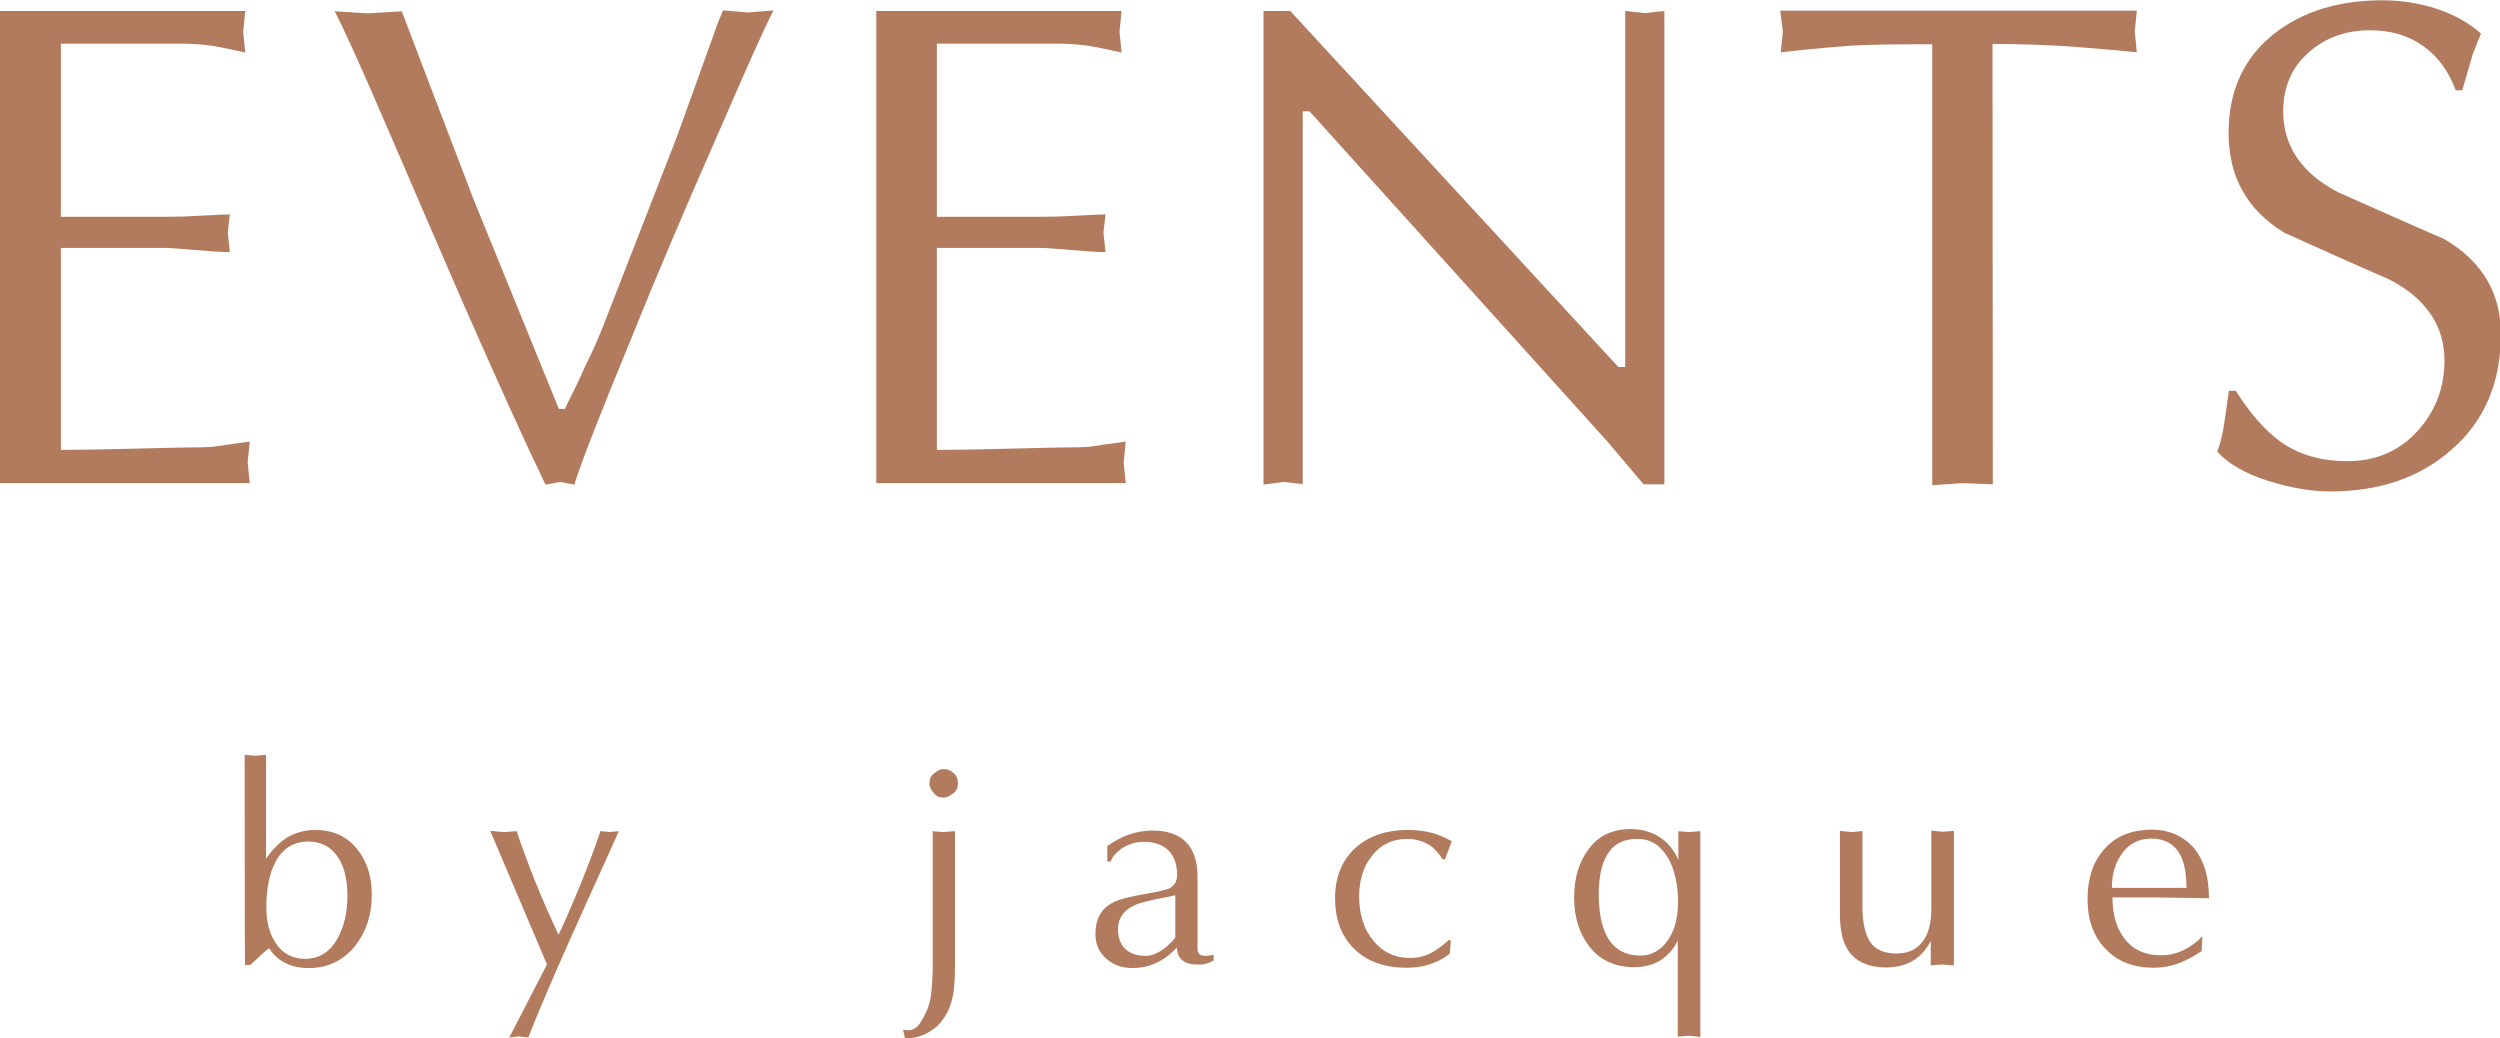
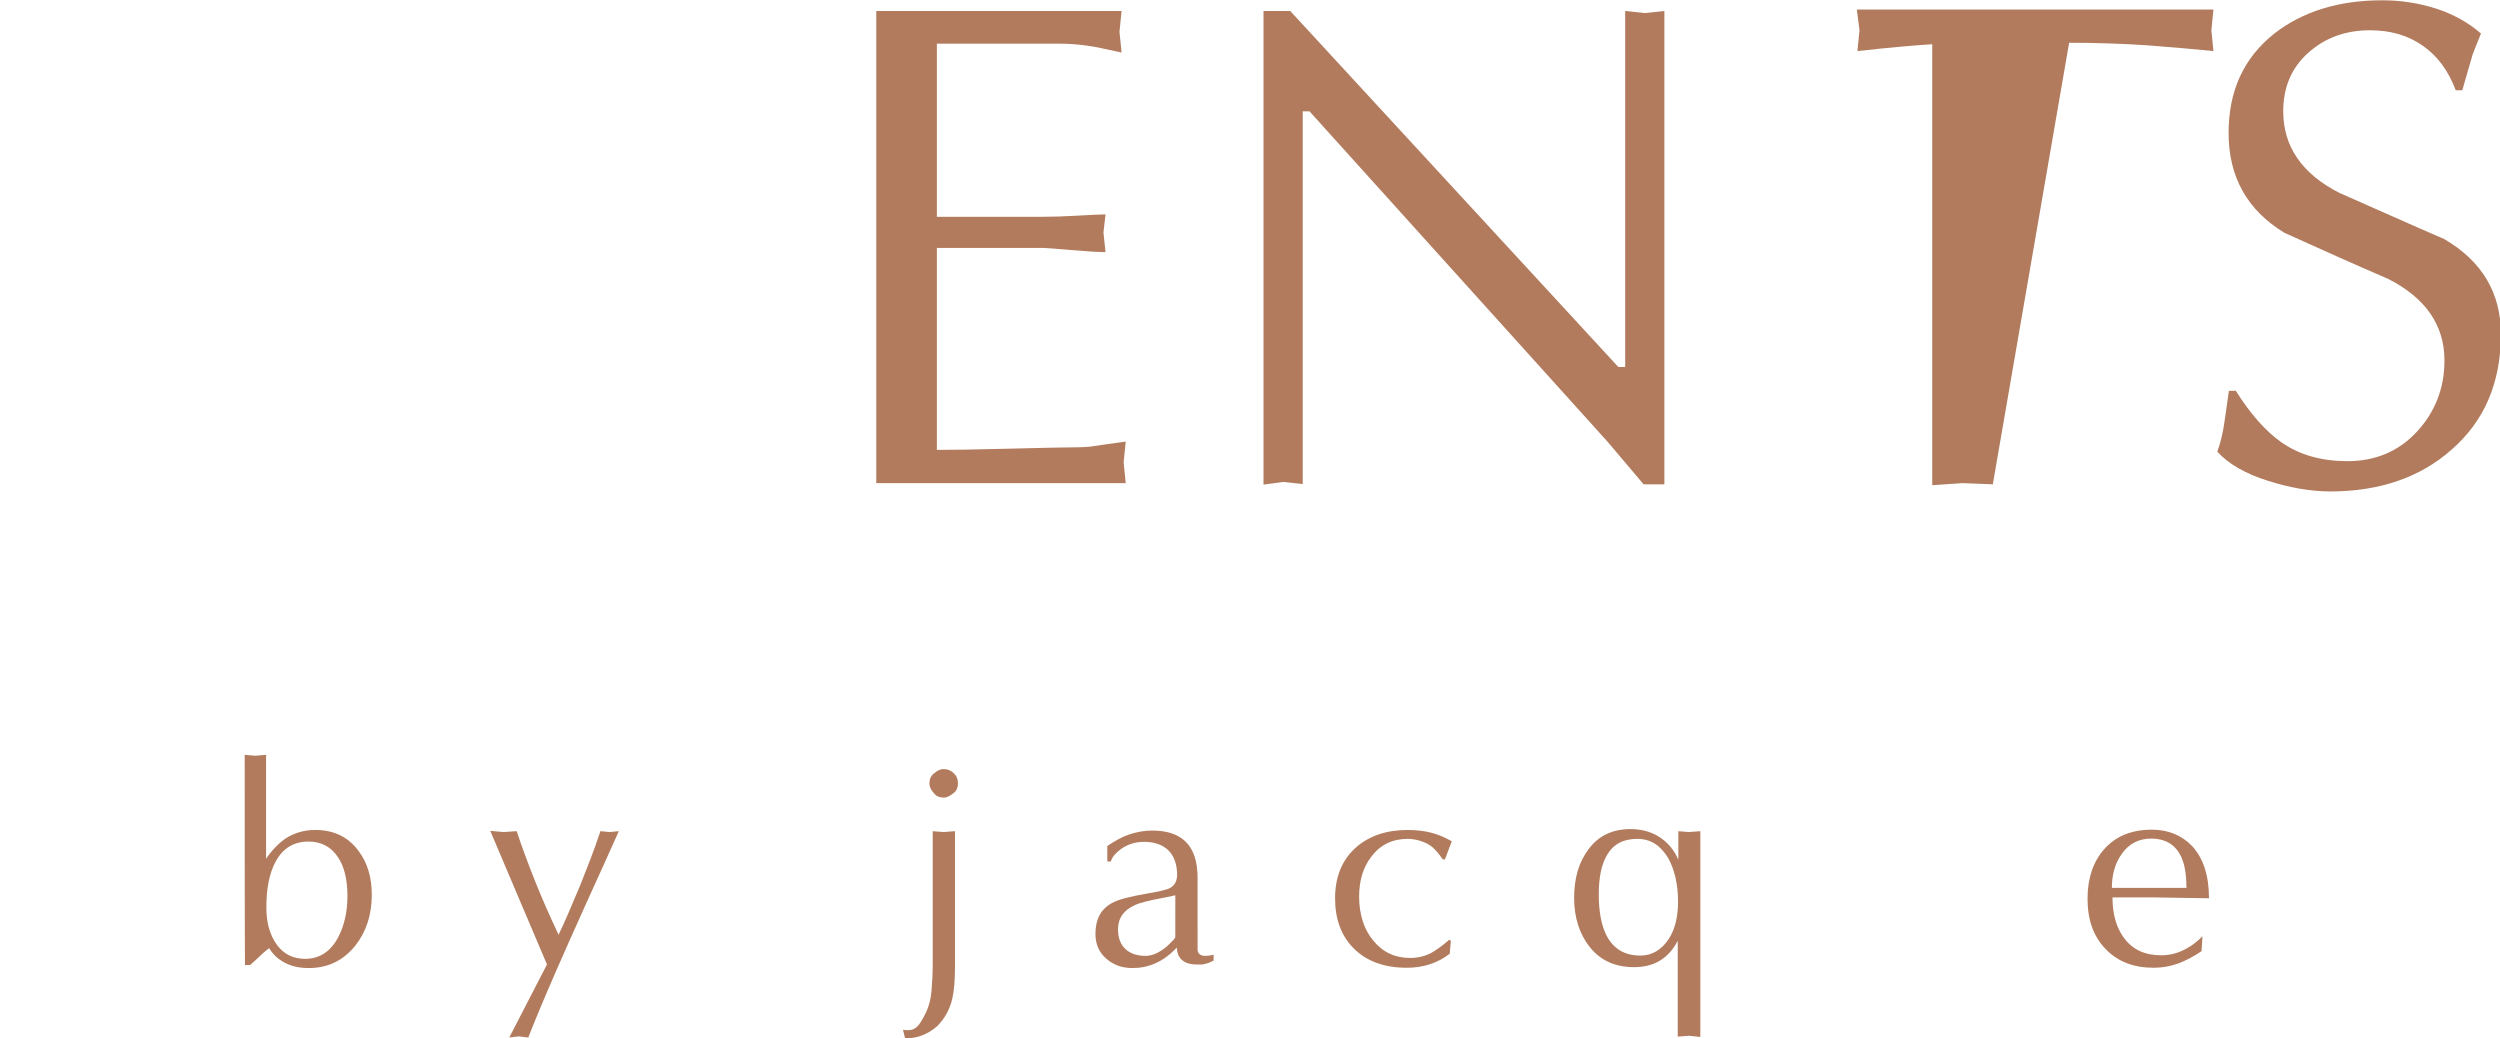
<svg xmlns="http://www.w3.org/2000/svg" version="1.1" id="Layer_1" x="0px" y="0px" viewBox="0 418.6 841.9 349.7" enable-background="new 0 418.6 841.9 349.7" xml:space="preserve">
  <rect y="418.6" fill="#FFFFFF" width="842.2" height="349.7" />
  <g>
-     <path fill="#B27B5D" d="M20.5,491.6h36.1c2.9,0,6.8-0.1,11.8-0.4s7.9-0.4,9-0.4l-0.7,6.1l0.7,6.6c-2.8,0-6.7-0.3-11.7-0.7   s-8-0.7-9-0.7H20.5v68c5,0,13.1-0.1,24.3-0.4s17.2-0.4,17.8-0.4c4.4,0,7.6-0.1,9.6-0.3c2-0.3,6-0.9,11.9-1.7l-0.7,7l0.7,7H0V422.3   h82.6l-0.7,7l0.7,7c-4.7-1-8.4-1.9-11.4-2.3c-2.9-0.4-6.1-0.7-9.6-0.7H38.3H20.5V491.6z" />
-     <path fill="#B27B5D" d="M227.9,464.8l14-38.9l1.6-3.8l8.6,0.7l8.4-0.7c-2.8,5.2-9,19.2-18.8,41.8c-10.8,24.5-20.4,47-28.8,67.9   c-10.3,25-16.9,41.7-19.5,50l-4.7-0.9l-5,0.9c-7.1-14.7-16.3-35.1-27.7-61c-8.7-20.1-17.3-39.9-25.8-59.7   c-8.6-20-14.4-32.8-17.5-38.7l11.2,0.7l11.4-0.7l8.6,22.6l15.6,40.8l28.7,70.5h2c3.1-6.3,5.4-10.9,6.7-14c2.6-5.2,4.7-10,6.3-14.1   L227.9,464.8z" />
    <path fill="#B27B5D" d="M315.4,491.6h36.1c2.9,0,6.8-0.1,11.8-0.4c5-0.3,7.9-0.4,9-0.4l-0.7,6.1l0.7,6.6c-2.8,0-6.7-0.3-11.7-0.7   c-5-0.4-8-0.7-9-0.7h-36.1v68c5,0,13.1-0.1,24.3-0.4c11.2-0.3,17.2-0.4,17.8-0.4c4.4,0,7.6-0.1,9.6-0.3c2-0.3,6-0.9,11.9-1.7   l-0.7,7l0.7,7h-84V422.3h82.6l-0.7,7l0.7,7c-4.7-1-8.4-1.9-11.4-2.3c-2.9-0.4-6.1-0.7-9.6-0.7h-23.3h-17.9v58.4H315.4z" />
    <path fill="#B27B5D" d="M560.5,581.7h-7l-12.1-14.3L441,456.1h-2.3v125.5l-6.6-0.7l-6.6,0.9V422.3h9l110.5,119.9h2.3V422.3l6.6,0.7   l6.6-0.7L560.5,581.7L560.5,581.7z" />
-     <path fill="#B27B5D" d="M671.1,581.7l-10.2-0.4l-10.2,0.7V433.5c-12.1,0-20.7,0.1-25.8,0.4c-5.1,0.3-13.5,1-25.2,2.3l0.7-7l-0.9-7   h120.1l-0.7,7l0.7,7c-5.7-0.6-13-1.2-21.7-1.9c-8.7-0.6-17.8-0.9-26.9-0.9L671.1,581.7L671.1,581.7z" />
+     <path fill="#B27B5D" d="M671.1,581.7l-10.2-0.4l-10.2,0.7V433.5c-5.1,0.3-13.5,1-25.2,2.3l0.7-7l-0.9-7   h120.1l-0.7,7l0.7,7c-5.7-0.6-13-1.2-21.7-1.9c-8.7-0.6-17.8-0.9-26.9-0.9L671.1,581.7L671.1,581.7z" />
    <path fill="#B27B5D" d="M752.8,550c5,8,10.2,13.8,15.4,17.5c6.3,4.4,13.7,6.4,22.4,6.4c9.3,0,17.2-3.3,23.3-9.9   c6.1-6.6,9.3-14.6,9.3-24c0-11.8-6.3-21-18.8-27.4c-11.8-5.1-23.4-10.3-35.1-15.6c-12.5-7.6-18.8-18.8-18.8-33.6   c0-14.3,5.1-25.3,15.4-33.5c9.5-7.4,21.6-11.2,36.3-11.2c6.3,0,12.2,0.9,18.2,2.8c5.8,1.9,10.9,4.7,15.1,8.4c-1,2.5-2,4.8-2.8,7   c-0.1,0.4-1.3,4.5-3.5,12.1H827c-2.5-6.6-6.1-11.5-11.1-15c-5-3.5-10.8-5.2-17.8-5.2c-8.2,0-15.1,2.5-20.8,7.6   c-5.7,5.1-8.4,11.7-8.4,19.7c0,11.8,6.3,21,18.8,27.4c11.8,5.2,23.6,10.5,35.4,15.6c12.7,7.4,19.1,18.1,19.1,32   c0,16.3-5.5,29.3-16.7,39c-10.5,9.3-24.2,14-40.8,14c-6.4,0-13.4-1.2-21-3.6s-13.3-5.7-17-9.8c1.2-3.3,1.9-6.6,2.3-9.3   c0.4-2.9,1-6.6,1.6-11.2H752.8z" />
    <path fill="#B27B5D" d="M82.4,672.8l3.6,0.3l3.6-0.3v35c2.2-3.2,4.5-5.5,7-7.1c2.8-1.7,6-2.6,9.5-2.6c6.3,0,11.1,2.3,14.6,7   c3.1,4.1,4.5,9,4.5,14.9c0,6.7-1.9,12.4-5.5,17c-4.1,5.1-9.3,7.6-15.7,7.6c-3.5,0-6.4-0.7-9-2.3c-1.7-1-3.2-2.5-4.4-4.4   c-0.7,0.6-1.9,1.5-3.2,2.8c-1,1-2.2,2-3.2,2.9h-1.7C82.4,743.4,82.4,672.8,82.4,672.8z M89.7,724.2c0,5.2,1.2,9.3,3.5,12.5   c2.3,3.2,5.5,4.8,9.6,4.8c4.8,0,8.6-2.5,11.1-7.3c2-3.8,3.1-8.4,3.1-13.8c0-5.5-1-9.8-3.1-13c-2.3-3.6-5.7-5.4-10-5.4   c-5,0-8.7,2.3-11.1,6.8C90.7,712.7,89.7,717.8,89.7,724.2z" />
    <path fill="#B27B5D" d="M165.1,698.4l4.5,0.4l4.4-0.3c1.7,5.2,3.8,10.8,6.1,16.6c2.3,5.8,5,11.9,8,18.3c2-4.1,4.4-9.8,7.3-16.7   c2.3-5.8,4.7-11.8,6.8-18.2l3.1,0.3l3.1-0.3c-2.9,6.6-6.6,14.6-10.8,23.9c-3.9,8.6-7.3,16.3-10.2,22.9c-3.8,8.7-7,16.3-9.5,22.7   l-3.2-0.4l-3.2,0.4l12.7-24.6L165.1,698.4z" />
    <path fill="#B27B5D" d="M314,698.5l3.8,0.3l3.8-0.3v45.6c0,4.5-0.3,8.2-0.9,10.8c-0.9,3.8-2.6,6.7-5,9.2c-3.2,2.8-6.8,4.2-10.9,4.2   l-0.7-2.9l0.9,0.1c0.3,0,0.6,0,1,0c1.3,0,2.5-0.6,3.5-1.9c0.7-0.9,1.6-2.5,2.5-4.4c0.9-2,1.5-4.4,1.7-7s0.4-5.5,0.4-8.6v-45.1H314z    M317.8,687.2c-1.3,0-2.5-0.4-3.3-1.5c-0.9-1-1.5-2-1.5-3.3s0.4-2.5,1.5-3.3c1-0.9,2-1.5,3.3-1.5c1.3,0,2.3,0.4,3.3,1.3   s1.5,2,1.5,3.5c0,1.3-0.4,2.5-1.5,3.3S319.1,687.2,317.8,687.2z" />
    <path fill="#B27B5D" d="M403.3,735.7c0,0.9,0,1.9,0,2.8c0.1,1.3,1,2,2.6,2c0.9,0,1.7-0.1,2.8-0.4v2c-0.3,0.1-0.7,0.3-1.3,0.6   s-1.3,0.4-2,0.6s-1.6,0.1-2.6,0.1c-1.7,0-3.3-0.4-4.5-1.3c-1.2-0.9-1.9-2.3-2-4.4l-0.9,0.9c-3.9,3.9-8.6,6-14,6   c-3.5,0-6.4-1-8.9-3.2c-2.5-2.2-3.6-5-3.6-8.3c0-4.8,1.7-8.2,5.4-10.3c2.2-1.3,6.3-2.3,12.1-3.3c4.1-0.7,6.7-1.3,7.7-1.9   c1.5-0.9,2.3-2.3,2.3-4.4c0-3.5-1-6.3-2.9-8.2s-4.7-2.9-8.2-2.9c-3.1,0-5.7,0.9-7.9,2.5c-1.7,1.3-2.9,2.6-3.3,4.1h-1.2v-5.2   c2.5-1.7,5-3.1,7.4-3.9s5.1-1.3,7.7-1.3c10.2,0,15.3,5.2,15.3,15.9V735.7z M395.8,720.1l-3.3,0.7c-5.5,1-8.9,1.9-10.3,2.6   c-3.8,1.7-5.7,4.4-5.7,8.2c0,2.9,0.9,5.1,2.5,6.6c1.6,1.5,3.9,2.3,6.8,2.3c1.2,0,2.5-0.3,3.9-1s2.6-1.6,3.6-2.5   c0.4-0.4,1-1,1.6-1.6c0.6-0.6,0.9-1,0.9-1.3L395.8,720.1L395.8,720.1z" />
    <path fill="#B27B5D" d="M486.6,708h-0.7c-0.4-0.4-0.7-1-1.2-1.6c-0.4-0.6-0.9-1-1.3-1.5c-1-1.2-2.5-2.2-4.2-2.8   c-1.7-0.7-3.5-1-5.2-1c-5.1,0-9.2,2-12.2,6c-2.8,3.6-4.1,8.2-4.1,13.4c0,6,1.6,11.1,4.8,14.9c3.2,3.9,7.3,5.8,12.4,5.8   c2.6,0,5-0.6,7.1-1.7c1.6-0.9,3.6-2.3,6-4.4l0.6,0.3l-0.4,4.4c-4.2,3.2-9,4.7-14.4,4.7c-7.7,0-13.7-2.2-18.1-6.7   c-4.1-4.2-6.1-9.8-6.1-16.7c0-7.1,2.3-12.8,6.8-16.9c4.5-4.1,10.5-6.1,17.6-6.1c2.9,0,5.5,0.3,7.9,0.9s4.7,1.6,7,2.9L486.6,708z" />
    <path fill="#B27B5D" d="M565,698.5l3.8,0.3l3.8-0.3v69.3l-3.8-0.4l-3.8,0.3v-32.3c-3.1,6-8,8.9-14.7,8.9c-6.4,0-11.5-2.3-15.1-7   c-3.3-4.2-5.1-9.8-5.1-16.3c0-6.7,1.6-12.2,5-16.6c3.3-4.4,8-6.6,14-6.6c4.5,0,8.3,1.3,11.4,3.9c2.2,1.9,3.6,3.9,4.7,6.4V698.5z    M551.4,701.1c-4.7,0-8,1.7-10.2,5.4c-1.9,3.2-2.8,7.6-2.8,13.3c0,5.8,0.9,10.5,2.6,13.8c2.3,4.5,6.1,6.8,11.4,6.8   c3.9,0,7.1-1.9,9.5-5.5c2.2-3.3,3.2-7.6,3.2-12.7c0-5.8-1.2-10.8-3.3-14.6C559.2,703.3,555.9,701.1,551.4,701.1z" />
-     <path fill="#B27B5D" d="M657.8,743.7l-3.8-0.3l-3.8,0.3v-8.2c-3.1,6-8.2,8.9-15,8.9c-5.2,0-9.2-1.5-11.8-4.4   c-2.6-2.9-3.8-7.4-3.8-13.8v-27.8l3.8,0.4l3.8-0.3V724c0,5.2,0.9,9.2,2.6,11.8s4.7,3.9,8.9,3.9c4.4,0,7.4-1.7,9.5-5.1   c1.5-2.5,2.2-6,2.2-10.2v-26.1l3.8,0.4l3.8-0.3v45.1H657.8z" />
    <path fill="#B27B5D" d="M741.4,738.9c-2.5,1.7-5.1,3.1-7.7,4.1c-2.8,1-5.5,1.5-8.4,1.5c-6.7,0-12.1-2-16.2-6.3   c-4.1-4.2-6.1-9.8-6.1-17c0-6.8,1.9-12.4,5.5-16.5c3.9-4.5,9.3-6.7,16.2-6.7c5.5,0,10,1.9,13.5,5.5c3.8,4.1,5.7,10,5.7,17.6   l-19.2-0.3h-13.3c0,5.7,1.3,10.2,3.9,13.7c2.9,3.9,7,5.8,12.5,5.8c2.9,0,5.7-0.7,8.4-2.2c1.9-1,3.6-2.3,5.5-4.2L741.4,738.9z    M736.3,717.5c0-4.8-0.7-8.7-2.3-11.4c-1.9-3.3-5.1-5.1-9.5-5.1c-4.2,0-7.6,1.7-10,5.2c-2.2,3.1-3.3,6.8-3.3,11.4h25.2V717.5z" />
  </g>
</svg>